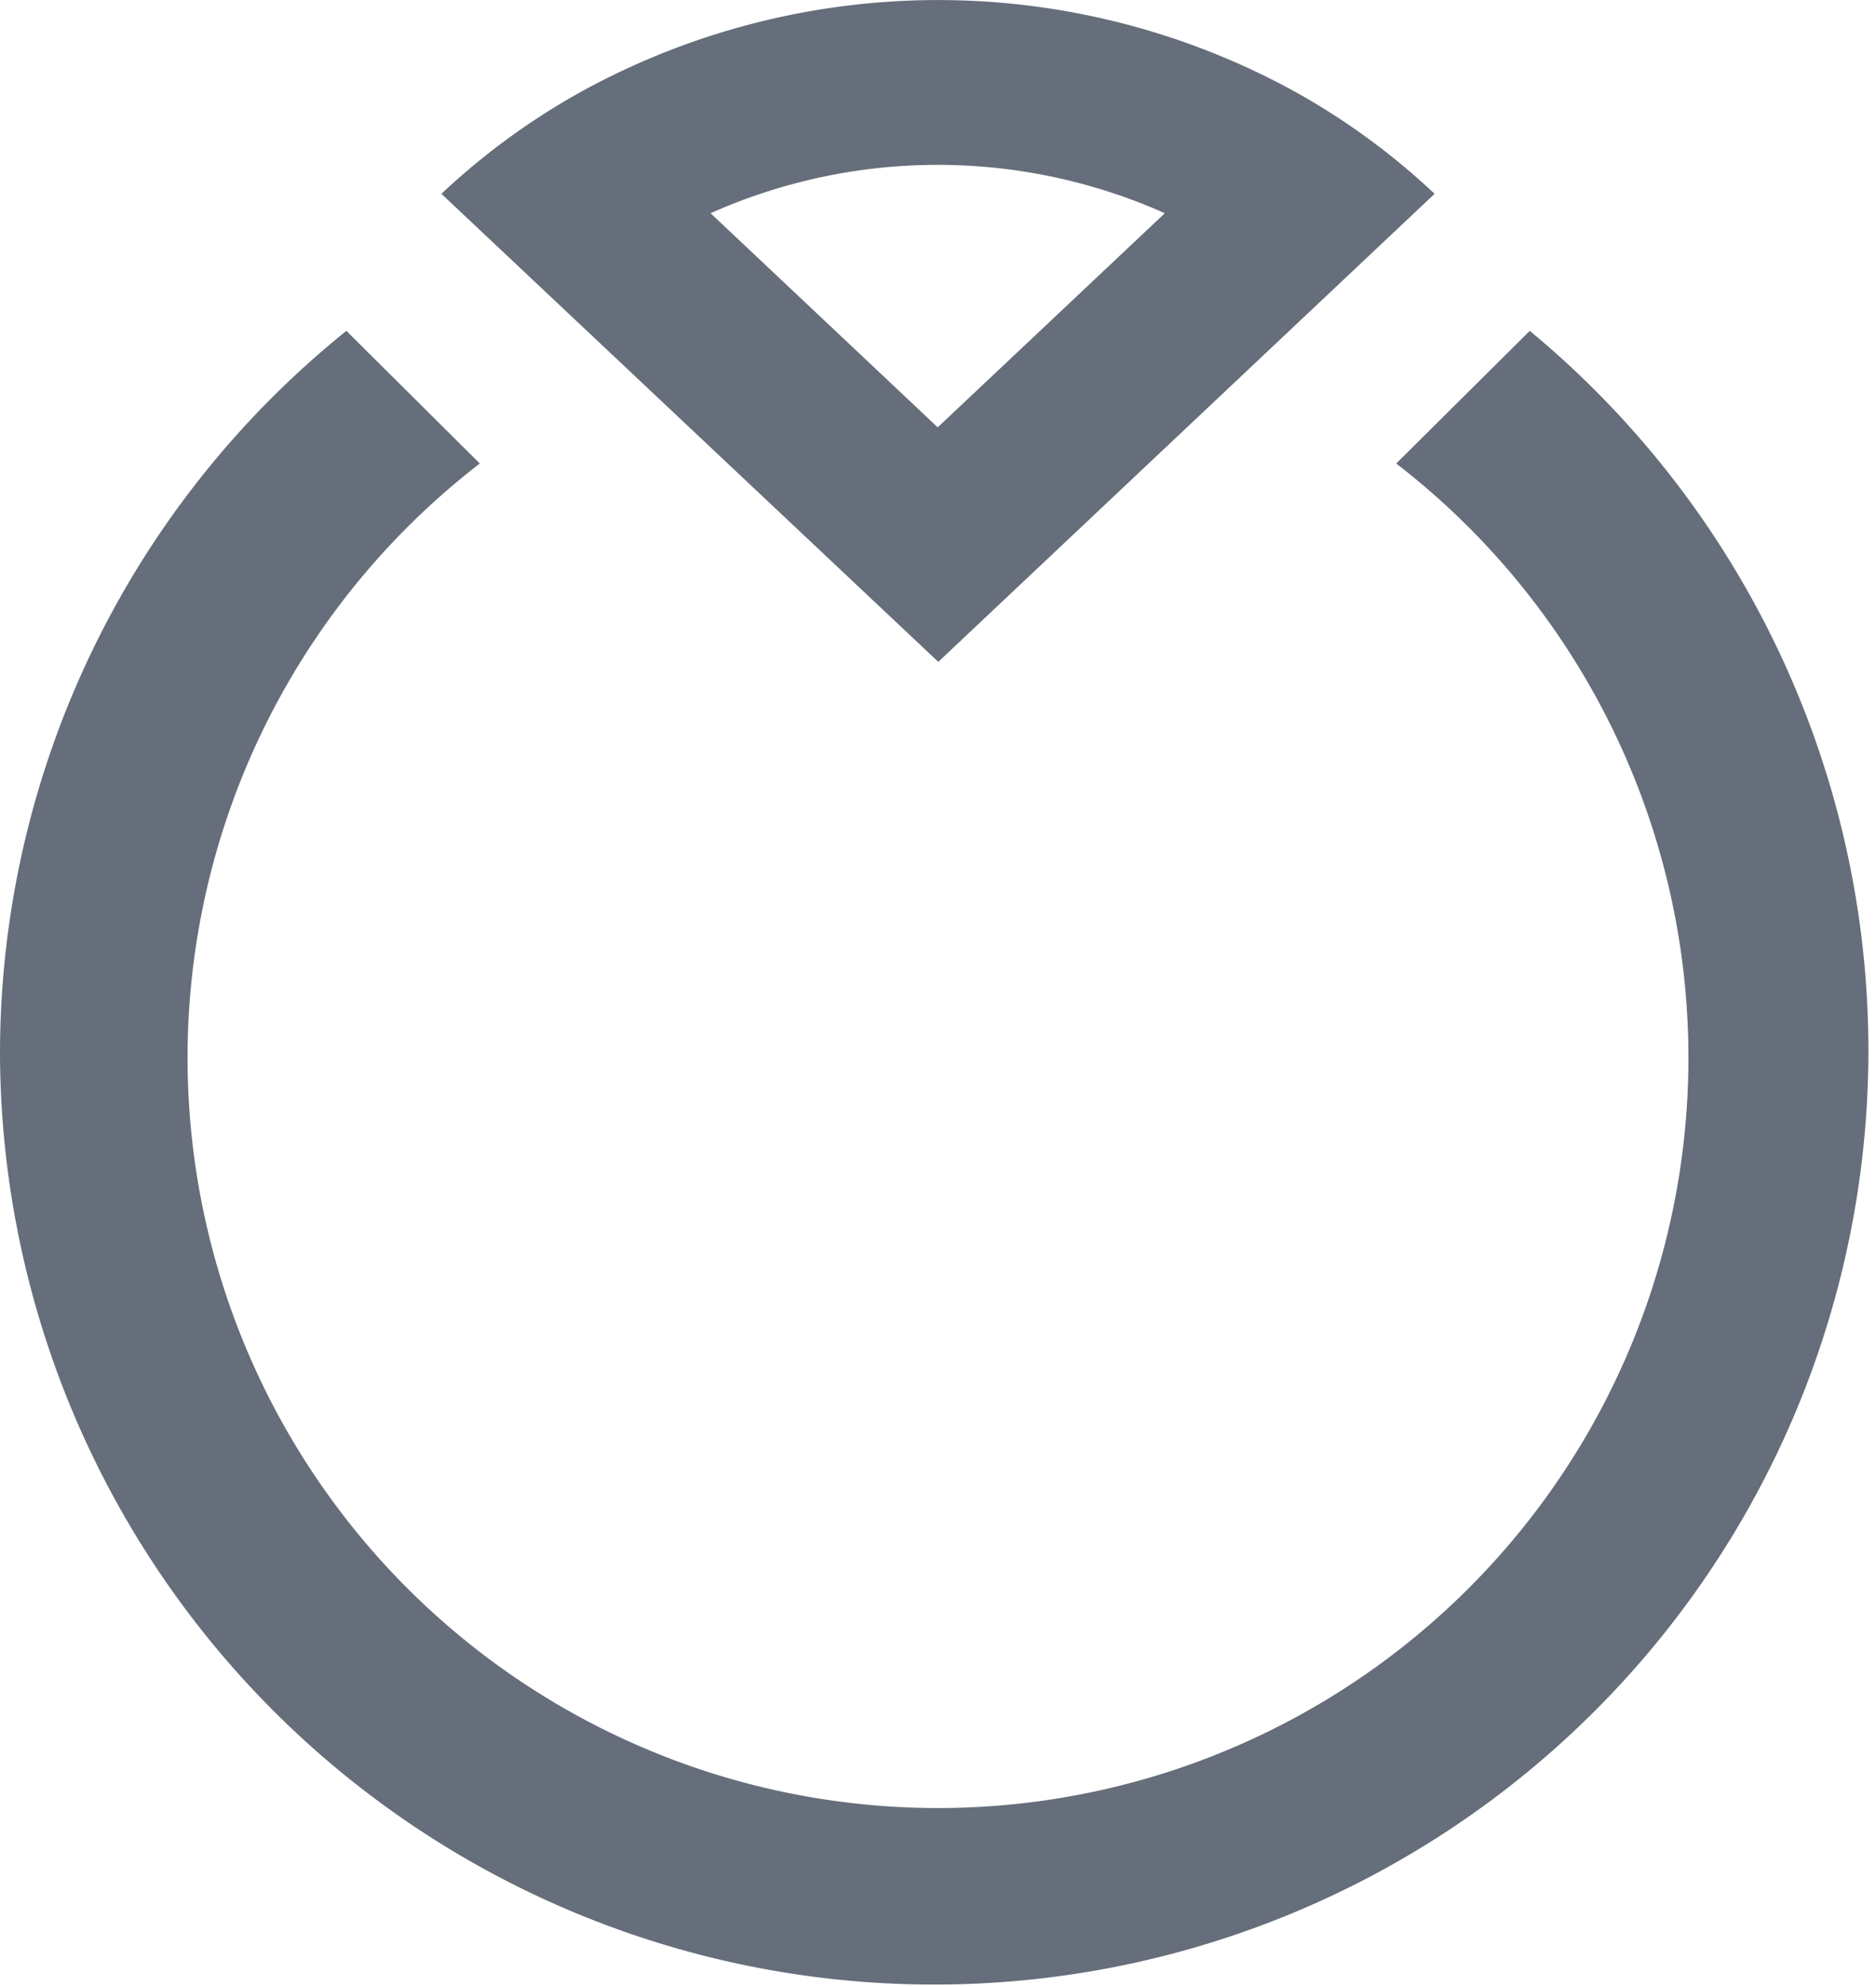
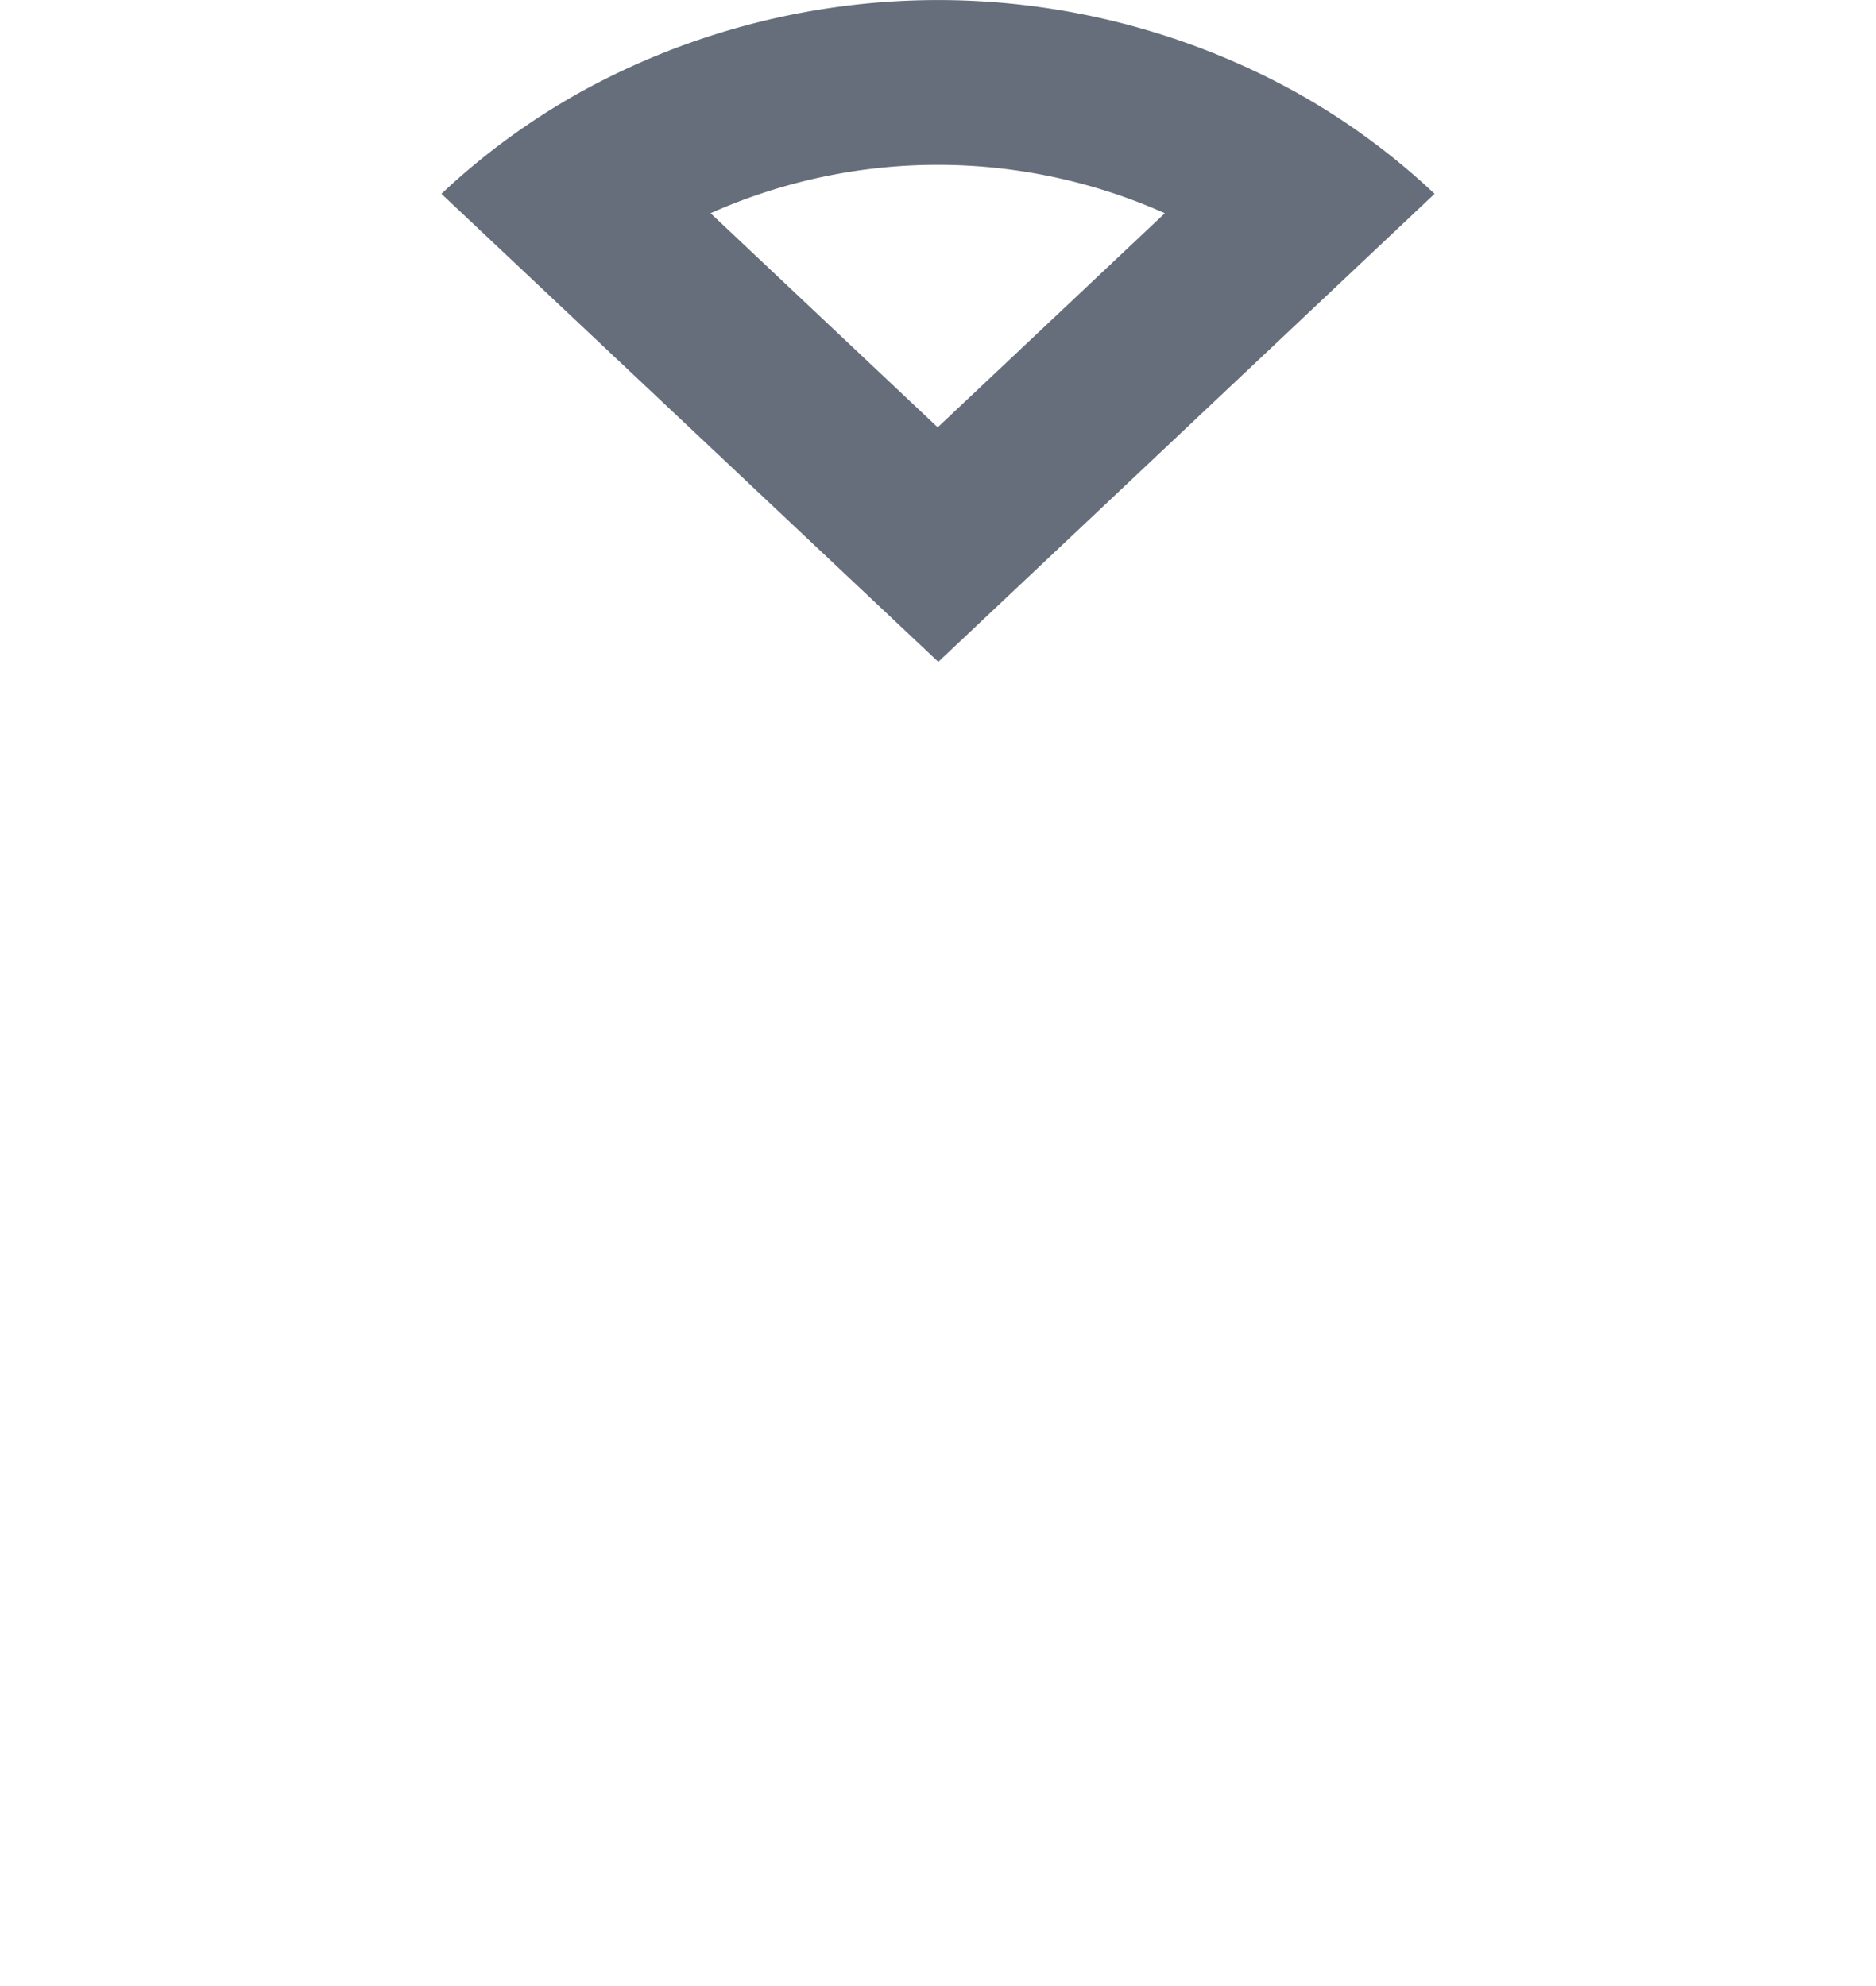
<svg xmlns="http://www.w3.org/2000/svg" width="12.852" height="13.607" viewBox="0 0 12.852 13.607">
  <g transform="translate(-811.434 -418.552)">
-     <path d="M450.468,4877.632a4.787,4.787,0,0,1,.958-.7,5.074,5.074,0,0,1,4.889,0,4.78,4.78,0,0,1,.957.7l-3.4,3.207Zm3.4,1.6-1.556-1.467a3.818,3.818,0,0,1,3.112,0Z" transform="translate(363.99 -4457.752)" fill="#656e7a" fill-rule="evenodd" />
-     <path d="M447.444,4883.526a6.36,6.36,0,0,1,2.373-4.955l.914.909a5.141,5.141,0,1,0,6.278,0l.915-.909a6.4,6.4,0,1,1-10.48,4.955Z" transform="translate(363.99 -4457.752)" fill="#656e7a" />
+     <path d="M450.468,4877.632a4.787,4.787,0,0,1,.958-.7,5.074,5.074,0,0,1,4.889,0,4.78,4.78,0,0,1,.957.7l-3.4,3.207Zm3.4,1.6-1.556-1.467a3.818,3.818,0,0,1,3.112,0" transform="translate(363.99 -4457.752)" fill="#656e7a" fill-rule="evenodd" />
  </g>
</svg>